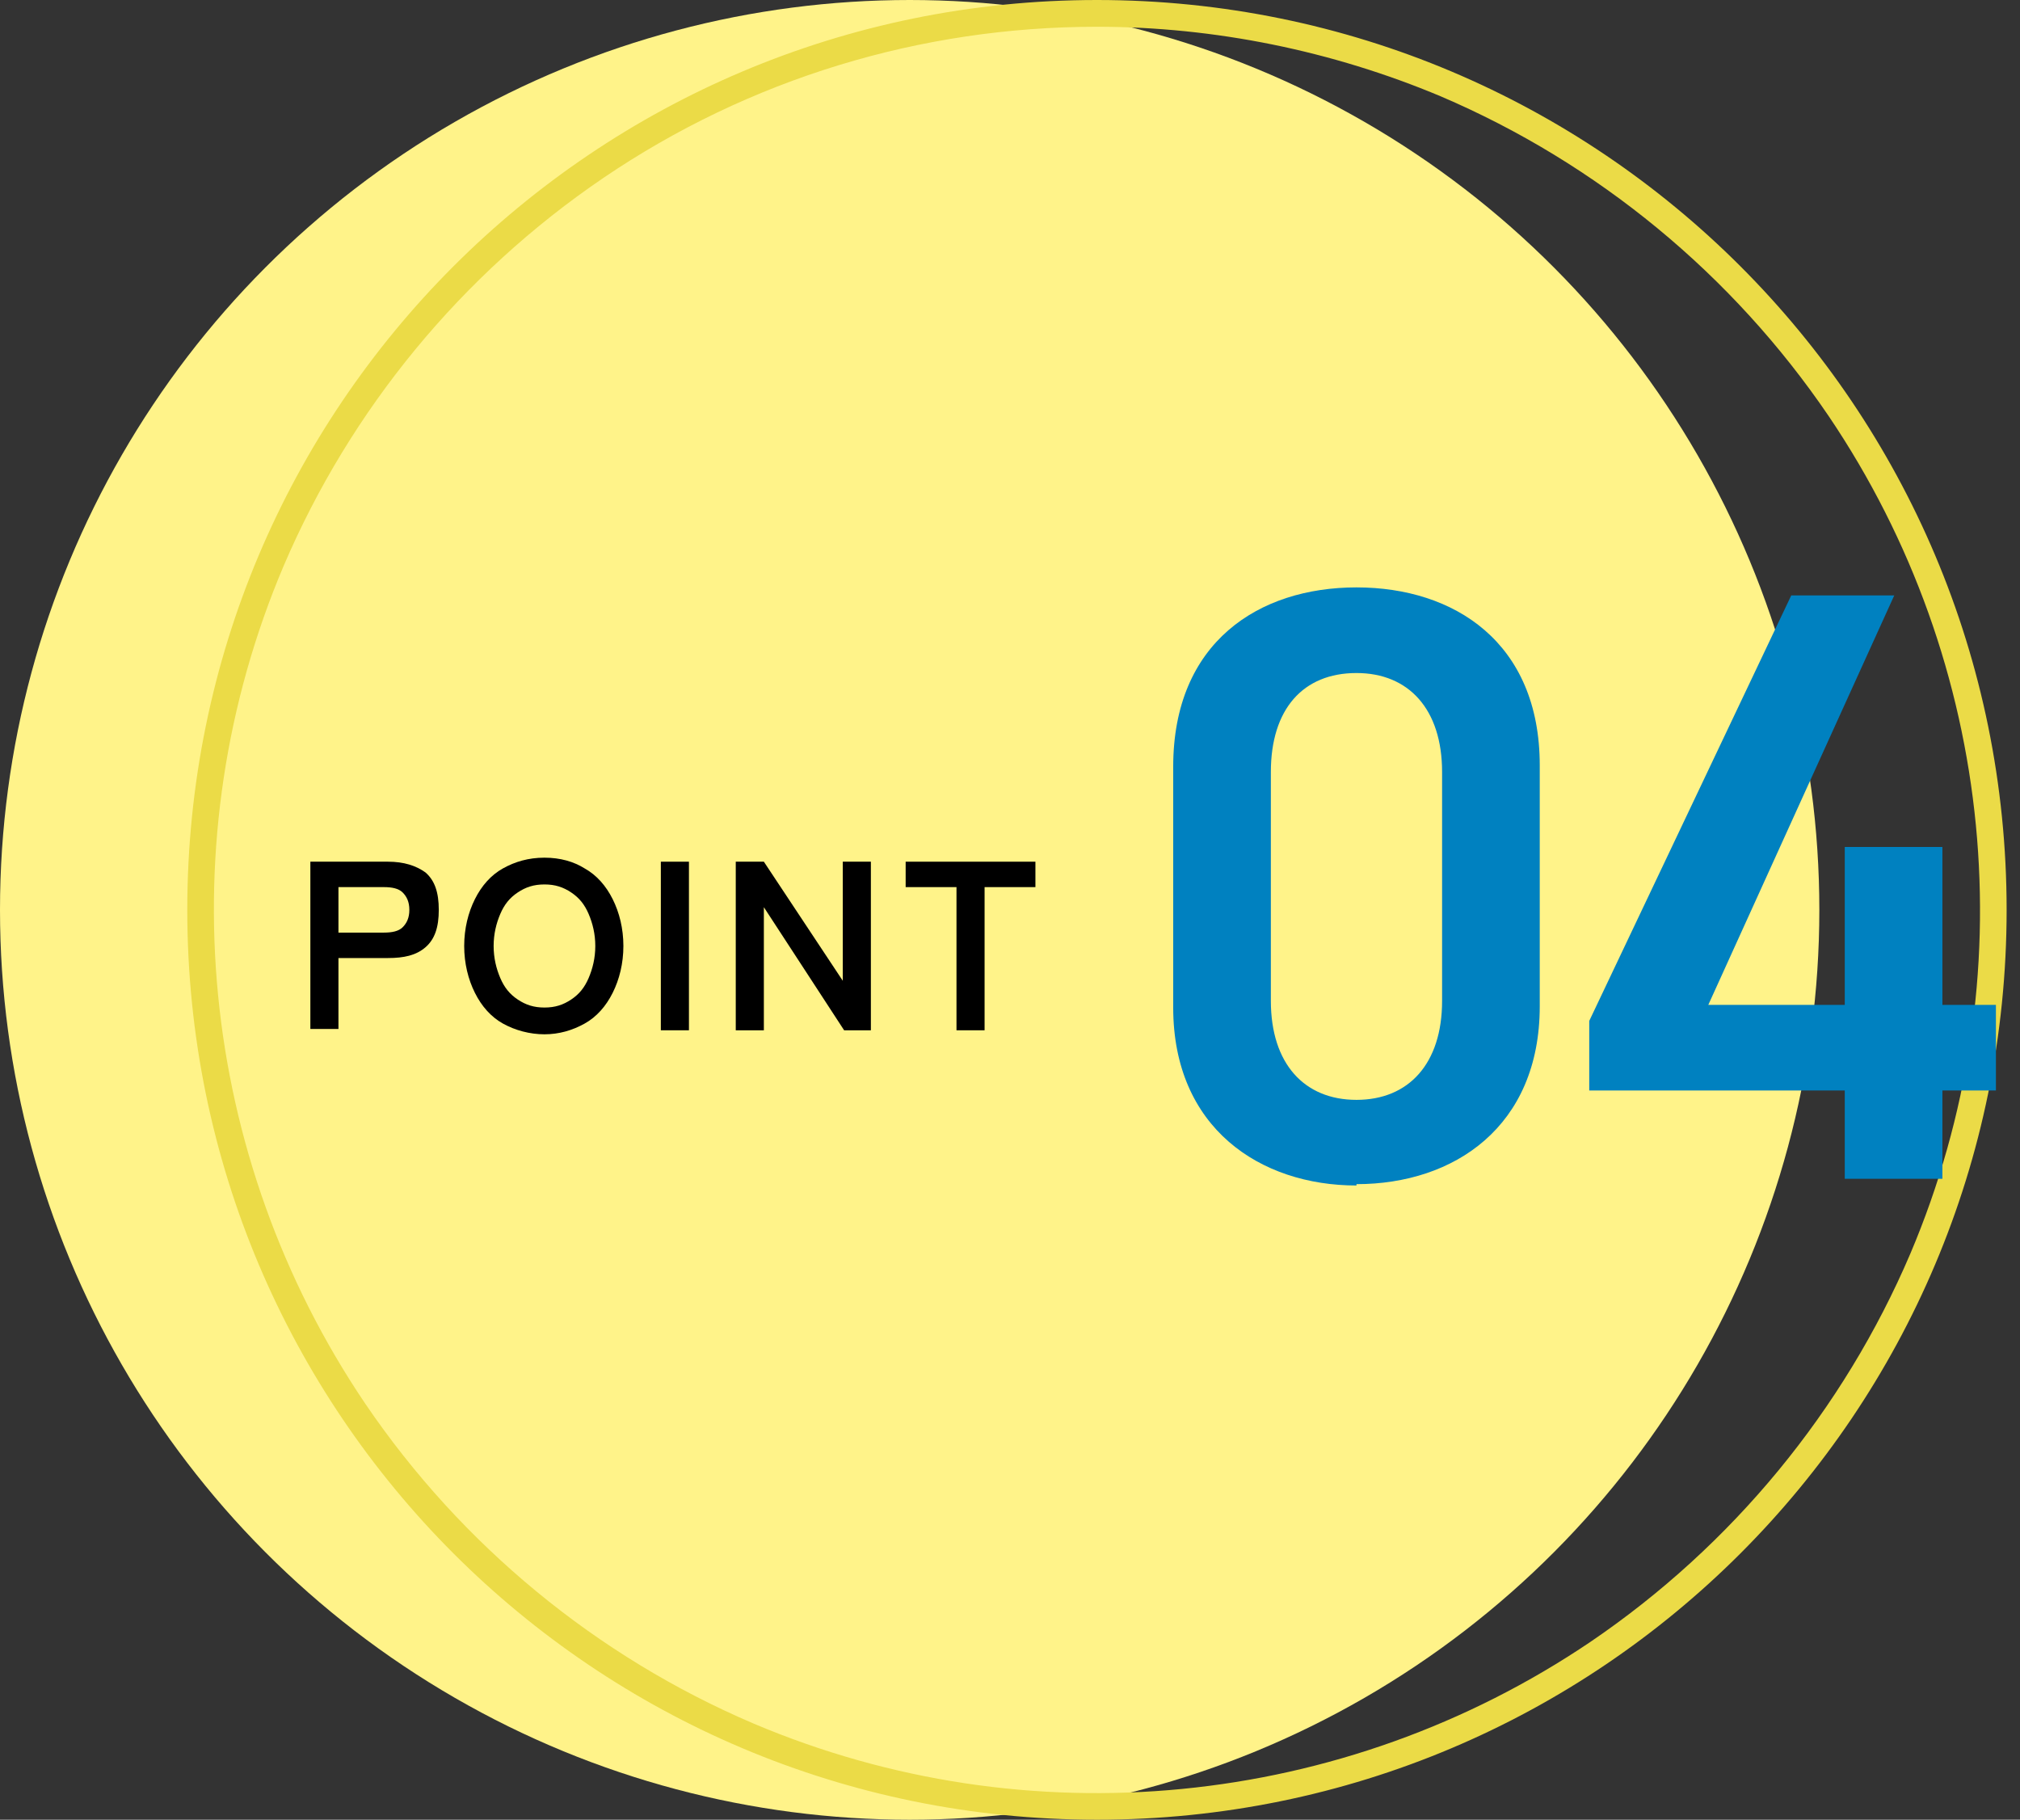
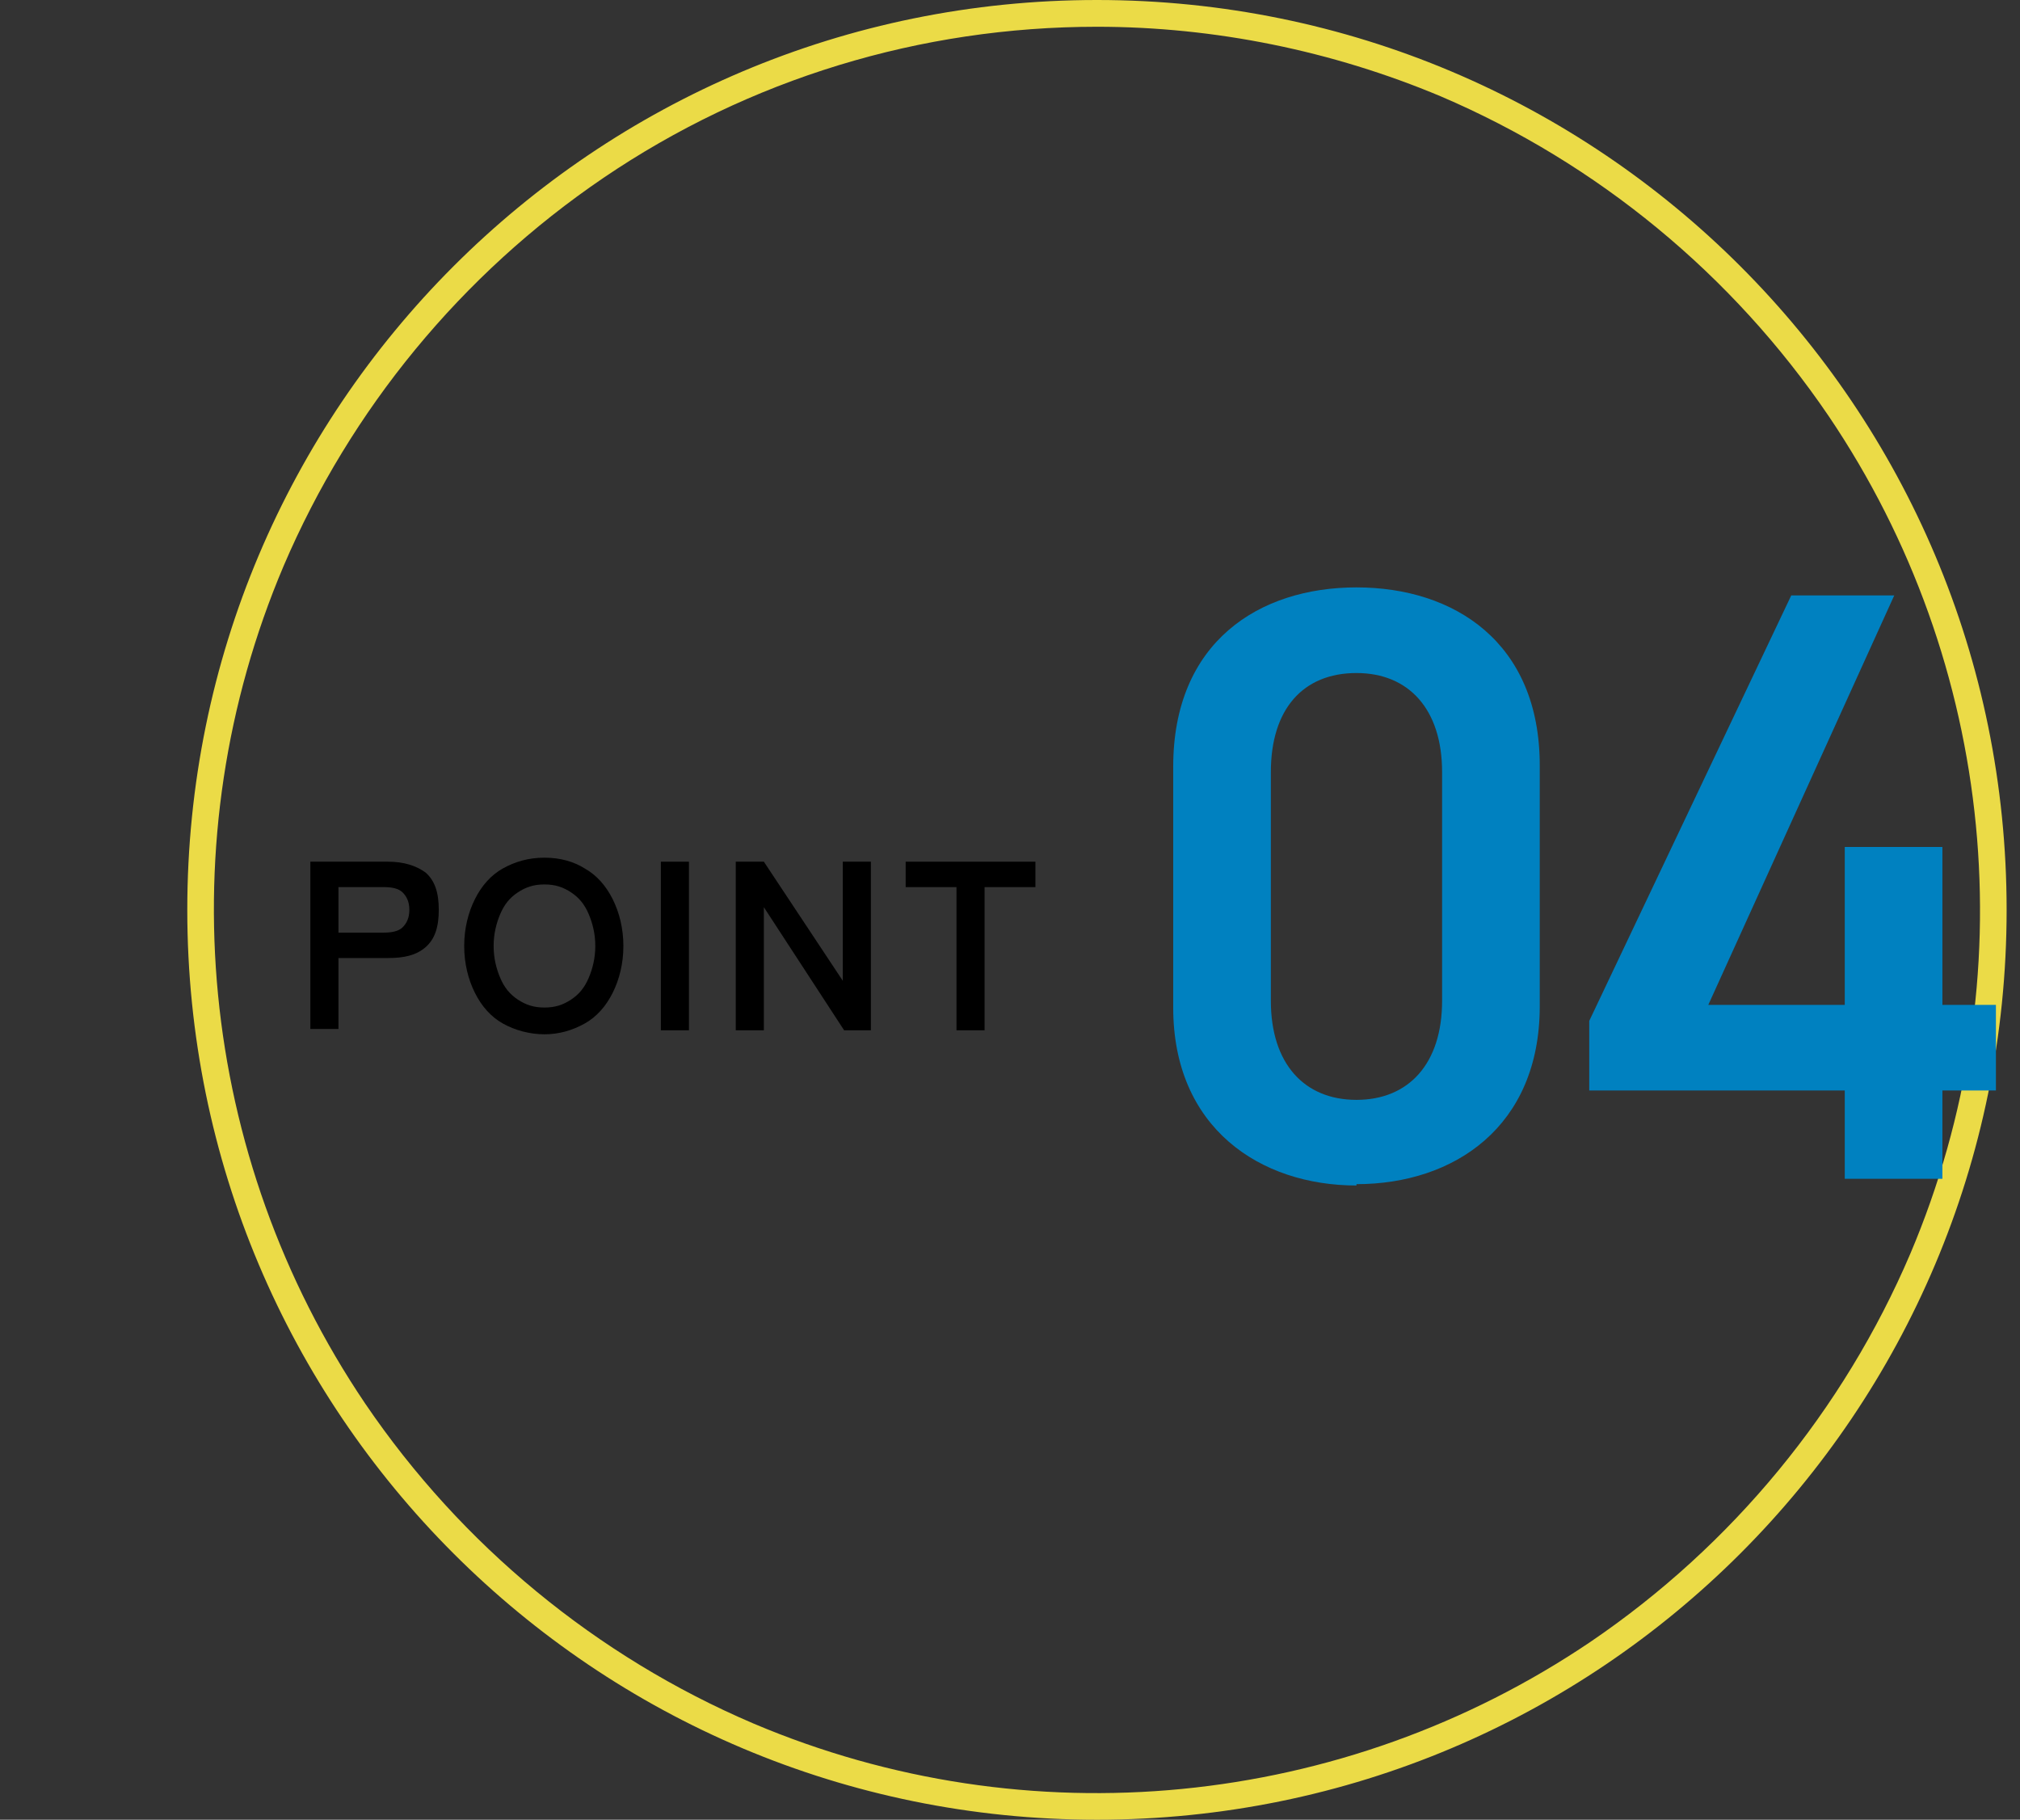
<svg xmlns="http://www.w3.org/2000/svg" id="_レイヤー_1" data-name="レイヤー_1" version="1.1" viewBox="0 0 151 136">
  <rect x="0" y="0" width="151" height="136" fill="#333333" stroke="none" />
  <defs>
    <style>
      .st0 {
        fill: #fff389;
      }

      .st1 {
        fill: #ebdb47;
      }

      .st2 {
        fill: #0081c0;
      }

      .st3 {
        isolation: isolate;
      }
    </style>
  </defs>
  <g id="_グループ_29104" data-name="グループ_29104">
-     <circle id="_楕円形_455" data-name="楕円形_455" class="st0" cx="68" cy="68" r="68" />
    <path id="_楕円形_456" data-name="楕円形_456" class="st1" d="M82,2c-13.2,0-26,3.9-36.9,11.3-10.6,7.2-18.9,17.3-23.9,29-8.7,20.5-6.4,44.1,6.1,62.6,7.2,10.6,17.3,18.9,29,23.9,20.5,8.7,44.1,6.4,62.6-6.1,10.6-7.2,18.9-17.3,23.9-29,8.7-20.5,6.4-44.1-6.1-62.6-7.2-10.6-17.3-18.9-29-23.9-8.1-3.4-16.9-5.2-25.7-5.2M82,0c37.6,0,68,30.4,68,68s-30.4,68-68,68S14,105.6,14,68,44.4,0,82,0Z" />
    <g id="_04" class="st3">
      <g class="st3">
        <path class="st2" d="M101.4,88.6c-7.2,0-13.7-4.3-13.7-13.3v-18c0-9.3,6.4-13.4,13.7-13.4s13.7,4.1,13.7,13.3v18c0,9-6.4,13.3-13.7,13.3ZM101.4,50.3c-4,0-6.4,2.7-6.4,7.4v17.1c0,4.7,2.5,7.4,6.4,7.4s6.4-2.7,6.4-7.4v-17.1c0-4.7-2.5-7.4-6.4-7.4Z" />
        <path class="st2" d="M141.6,44.5l-13.9,30.6h10.2v-11.8h7.3v11.8h4v6.4h-4v6.6h-7.3v-6.6h-19.1v-5.2l15.1-31.8h7.7Z" />
      </g>
    </g>
    <g id="POINT" class="st3">
      <g class="st3">
        <path d="M23.2,77v-12.6h5.8c1.2,0,2.1.3,2.8.8.7.6,1,1.5,1,2.8s-.3,2.2-1,2.8-1.6.8-2.8.8h-3.7v5.3h-2.1ZM25.3,69.7h3.4c.6,0,1.1-.1,1.4-.4s.5-.7.5-1.3-.2-1-.5-1.3c-.3-.3-.8-.4-1.4-.4h-3.4v3.4Z" />
        <path d="M40.7,77.3c-1.1,0-2.2-.3-3.1-.8-.9-.5-1.6-1.3-2.1-2.3-.5-1-.8-2.2-.8-3.5s.3-2.5.8-3.5c.5-1,1.2-1.8,2.1-2.3.9-.5,1.9-.8,3.1-.8s2.2.3,3,.8c.9.5,1.6,1.3,2.1,2.3s.8,2.2.8,3.5-.3,2.5-.8,3.5c-.5,1-1.2,1.8-2.1,2.3-.9.5-1.9.8-3,.8ZM40.7,75.3c.8,0,1.4-.2,2-.6.6-.4,1-.9,1.3-1.6.3-.7.5-1.5.5-2.4s-.2-1.7-.5-2.4c-.3-.7-.7-1.2-1.3-1.6-.6-.4-1.2-.6-2-.6s-1.4.2-2,.6-1,.9-1.3,1.6c-.3.7-.5,1.5-.5,2.4s.2,1.7.5,2.4c.3.7.7,1.2,1.3,1.6s1.2.6,2,.6Z" />
        <path d="M49.4,77v-12.6h2.1v12.6h-2.1Z" />
        <path d="M55,77v-12.6h2.1l5.9,8.9v-8.9h2.1v12.6h-2l-6-9.2v9.2h-2.1Z" />
        <path d="M71.5,77v-10.7h-3.8v-1.9h9.7v1.9h-3.8v10.7h-2.1Z" />
      </g>
    </g>
  </g>
</svg>